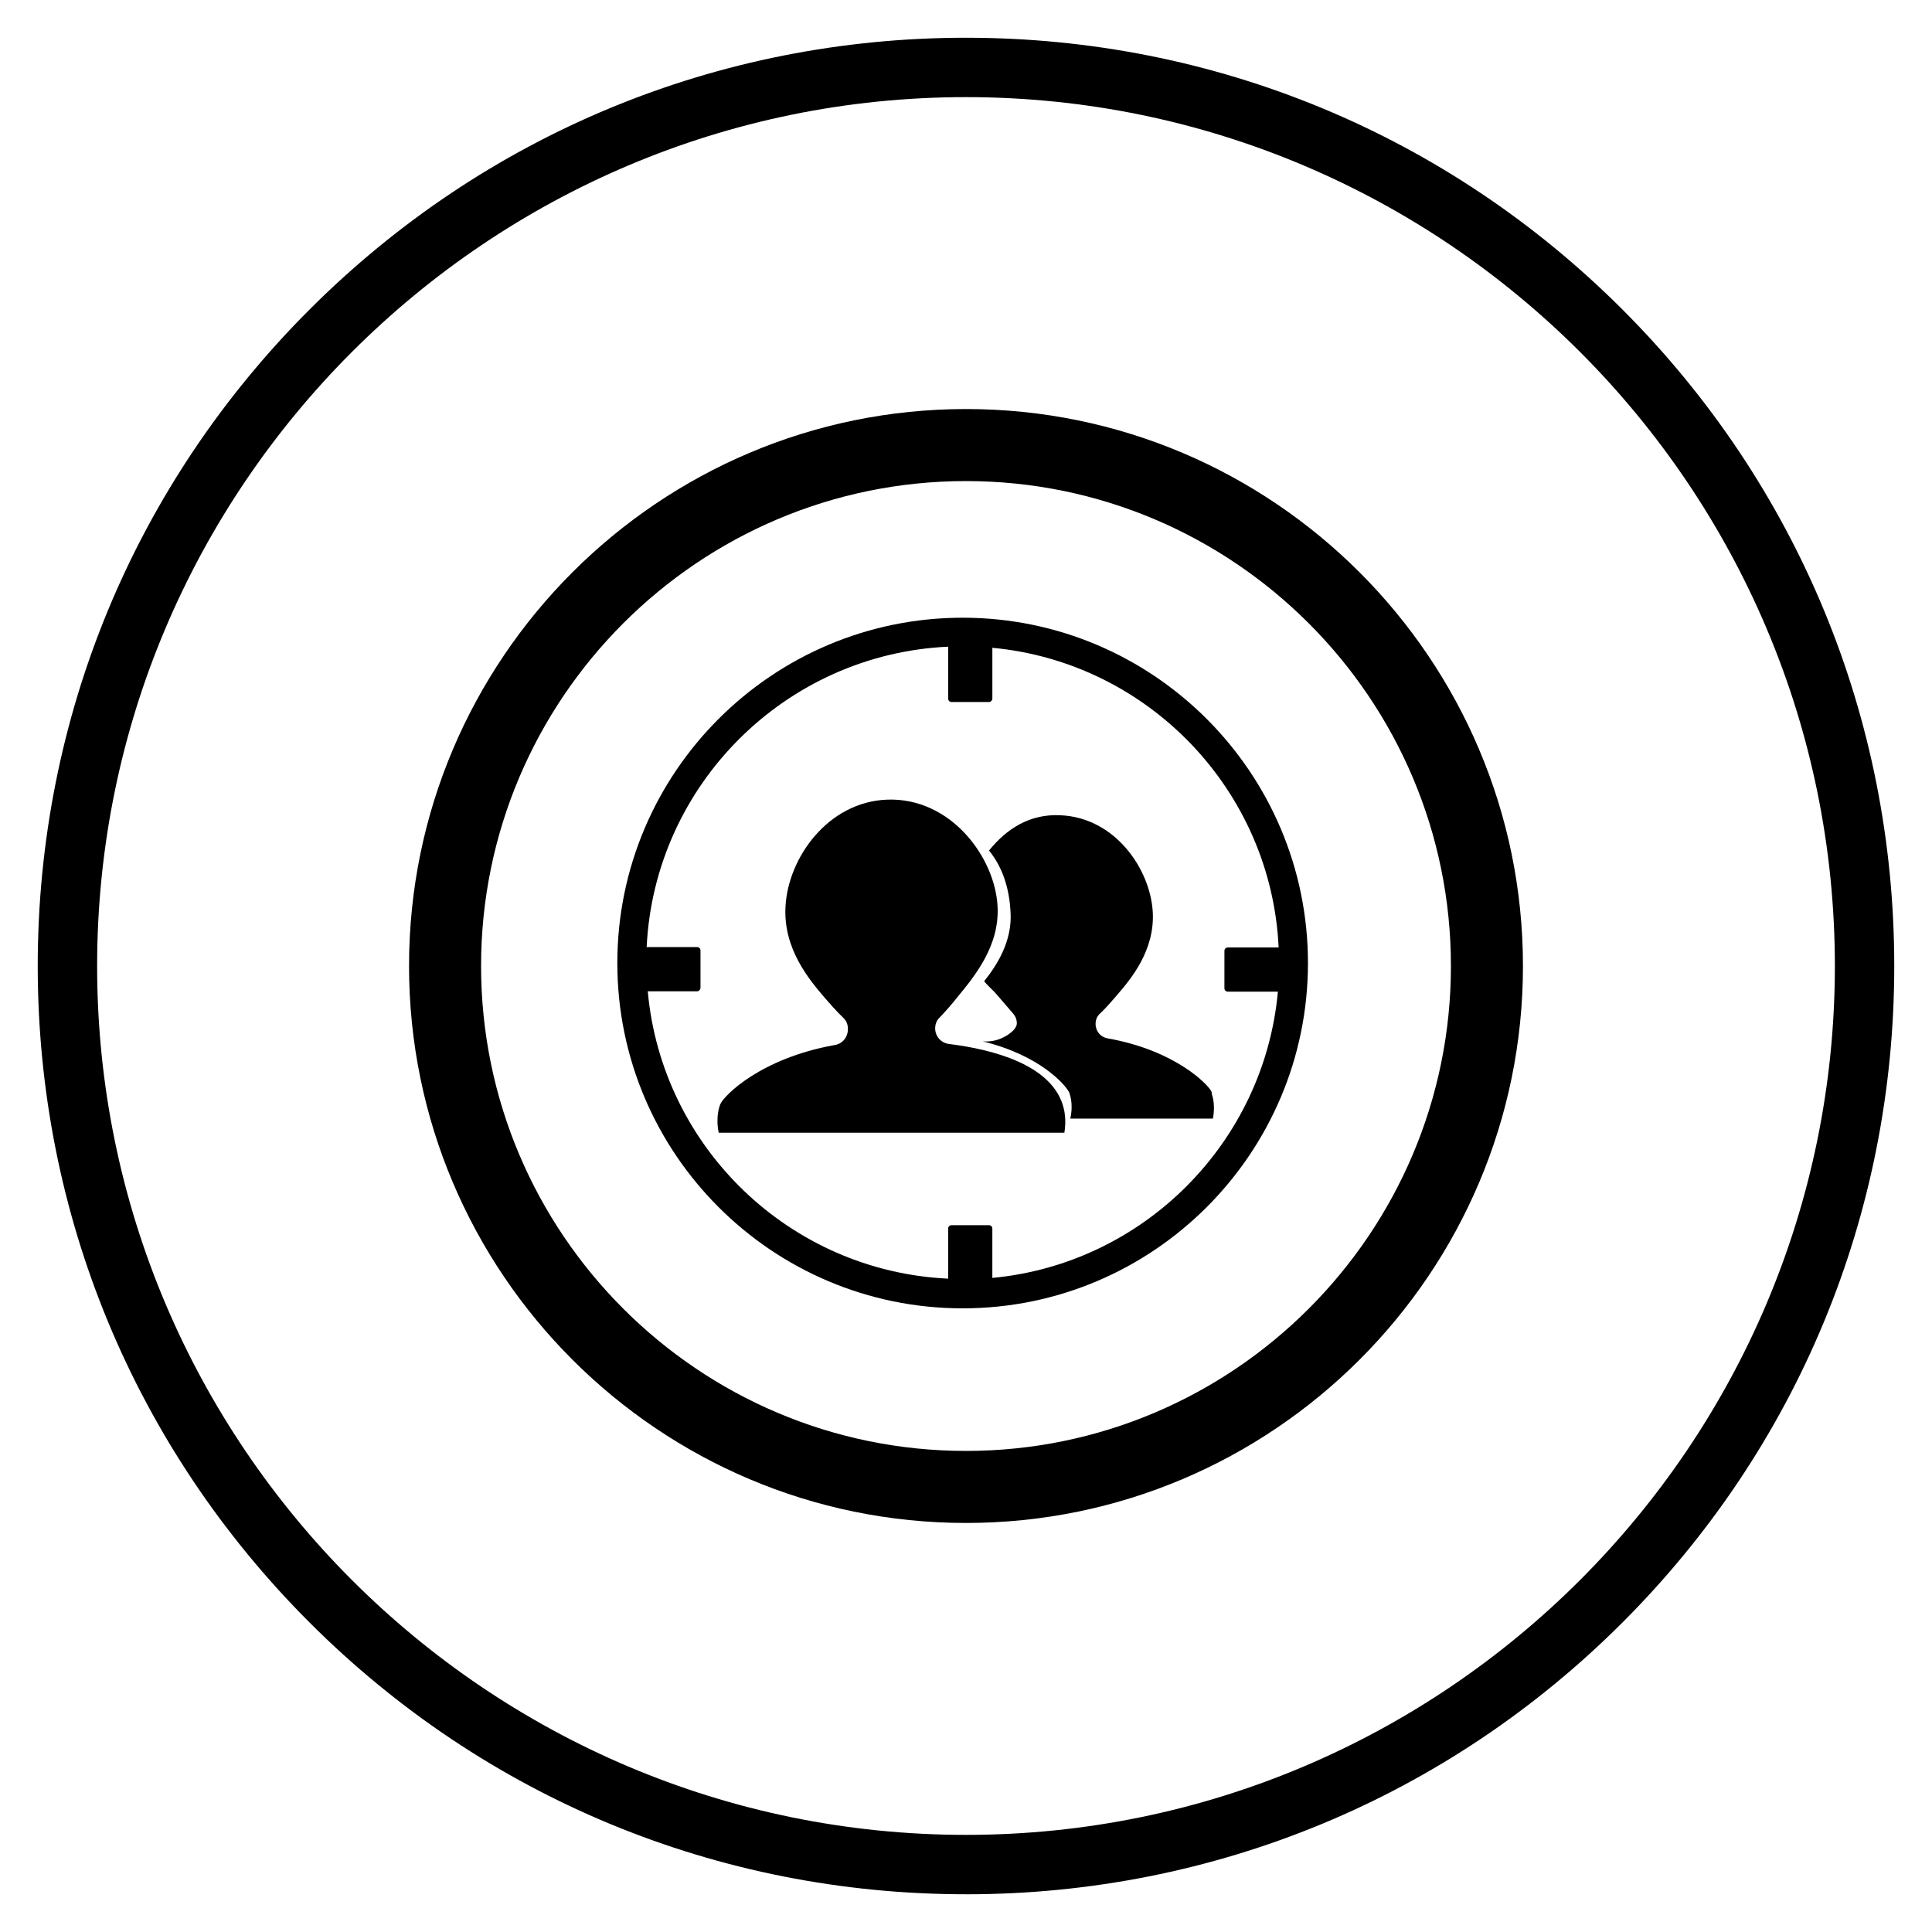
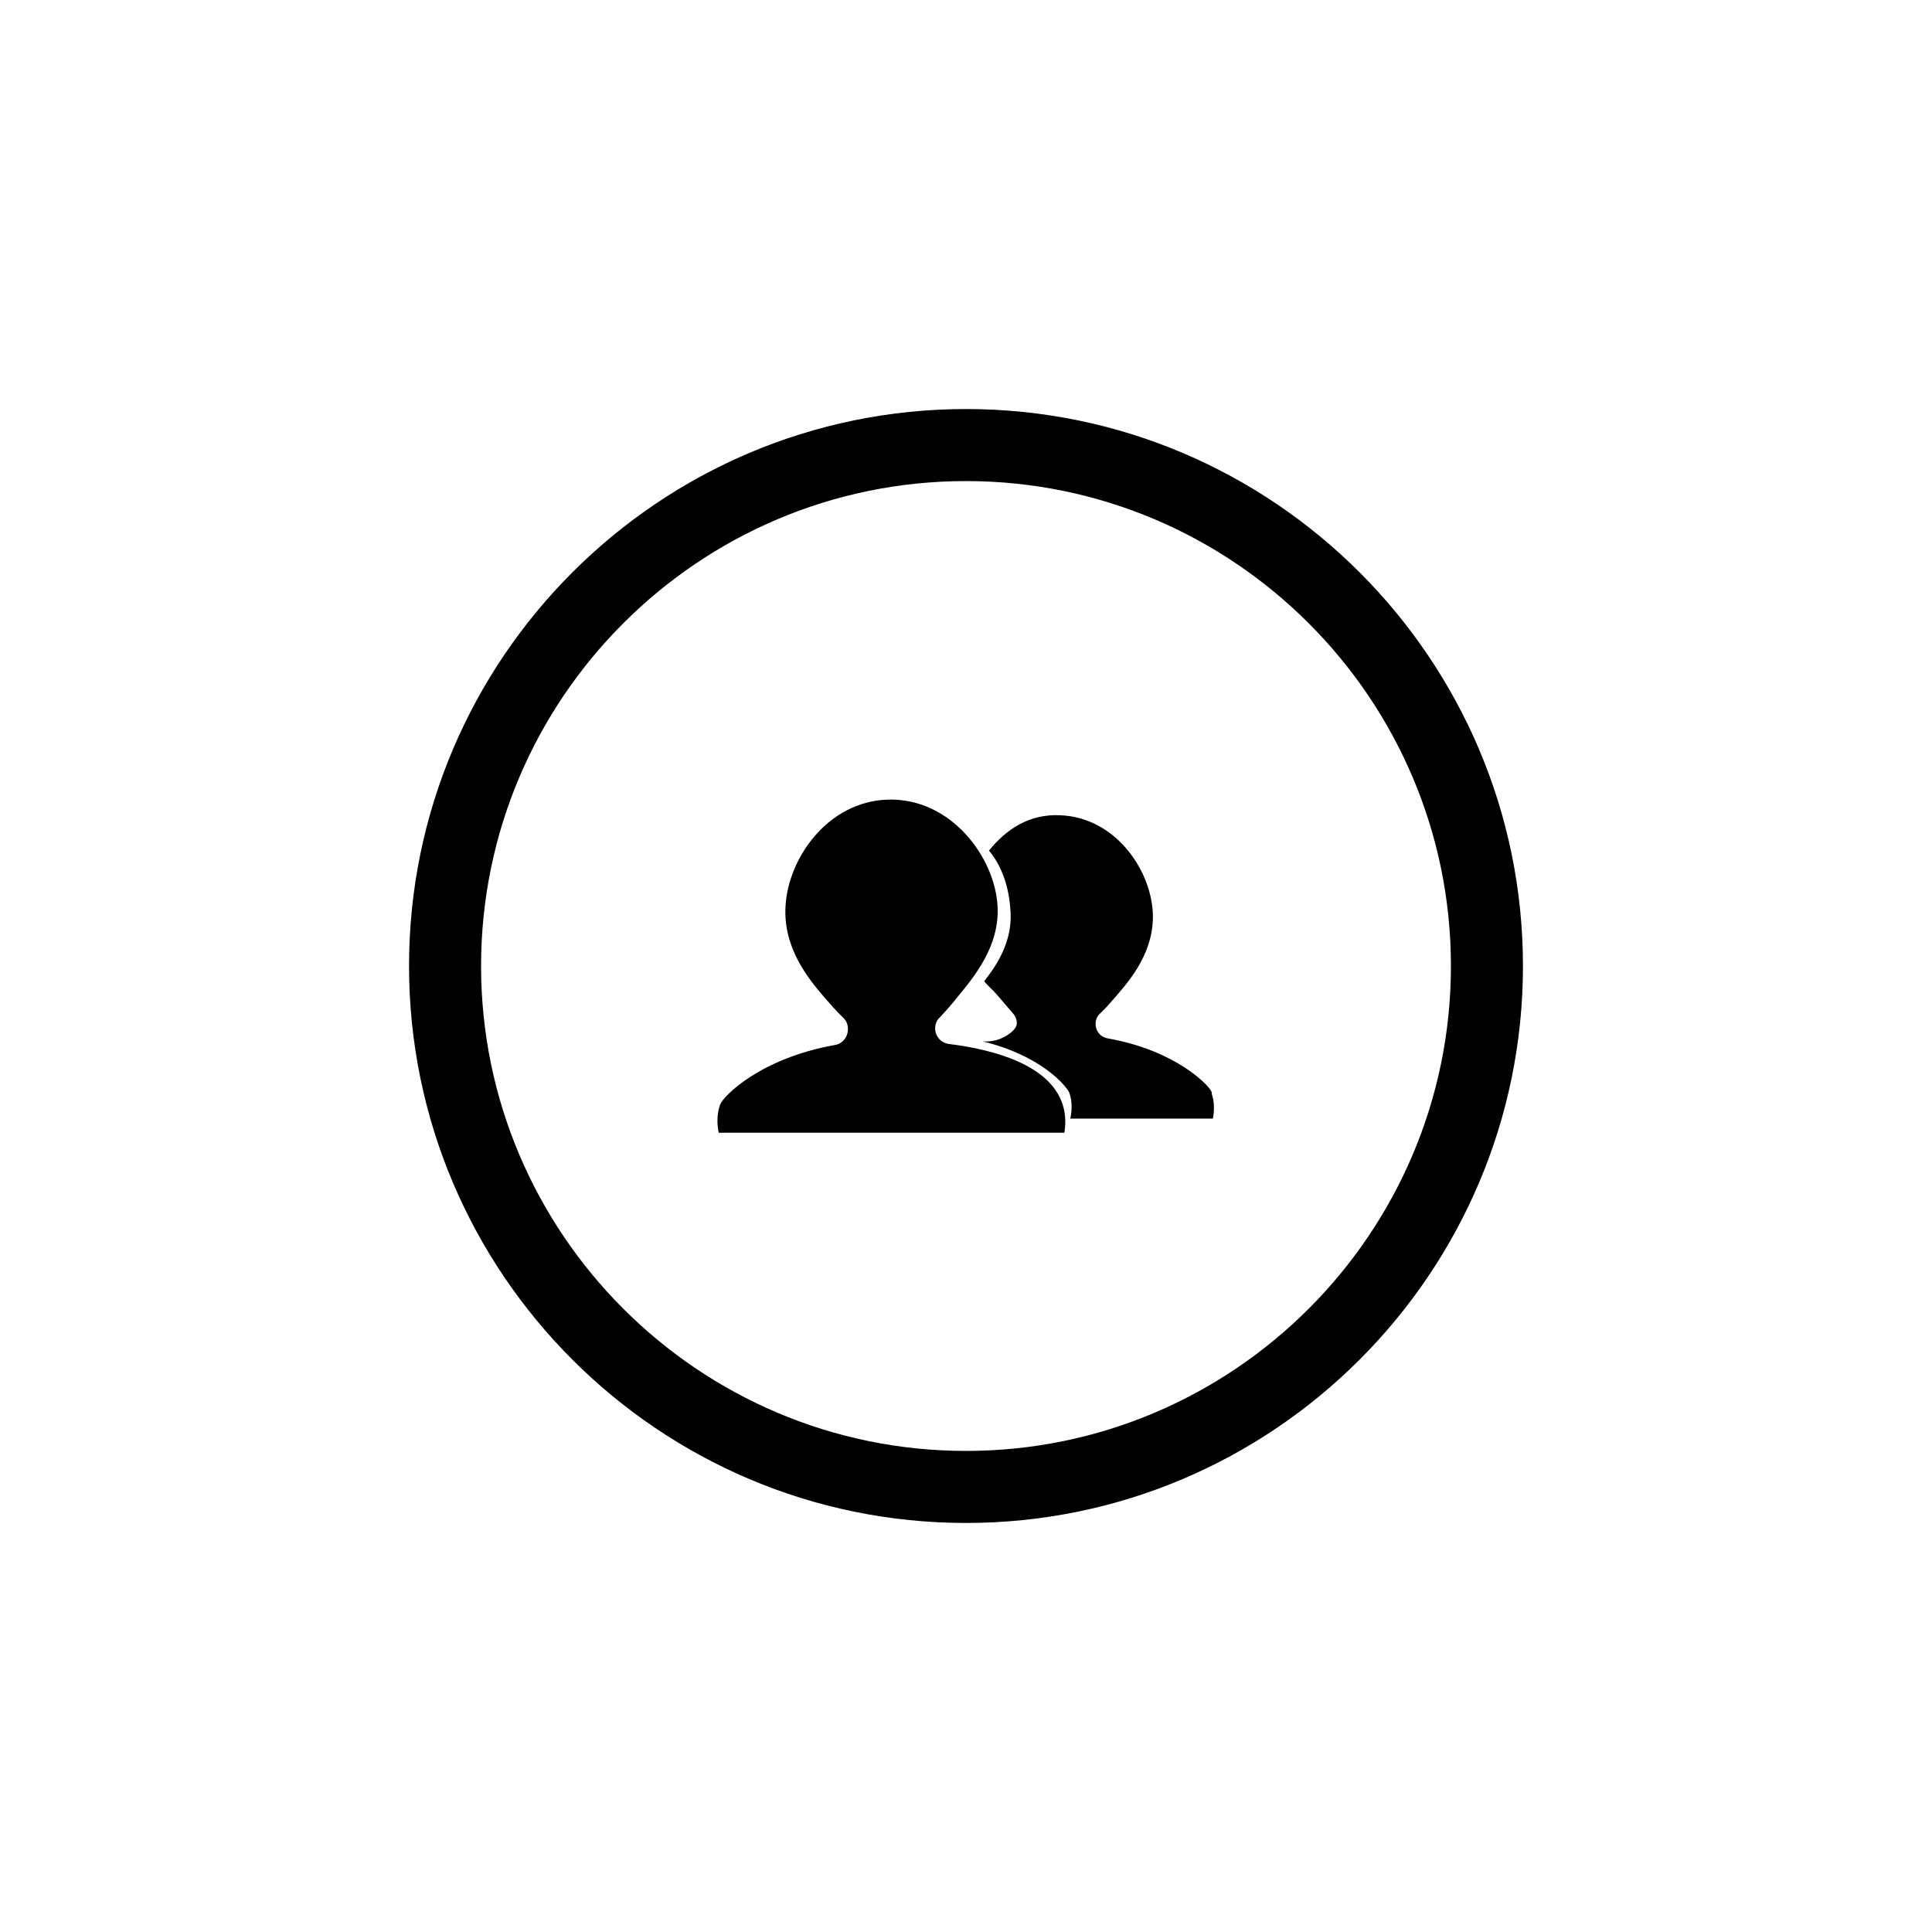
<svg xmlns="http://www.w3.org/2000/svg" fill="#000000" width="800px" height="800px" version="1.1" viewBox="144 144 512 512">
  <g>
-     <path d="m400 646c-65.73 0-127.53-25.586-173.97-72.027-46.445-46.449-72.031-108.24-72.031-173.97 0-65.734 25.586-127.53 72.031-173.97 46.445-46.445 108.24-72.031 173.97-72.031 65.73 0 127.53 25.586 173.97 72.027 46.441 46.449 72.027 108.24 72.027 173.98 0 65.73-25.586 127.53-72.027 173.97-46.449 46.441-108.24 72.027-173.97 72.027zm0-476.26c-126.94 0-230.26 103.32-230.26 230.26s103.32 230.26 230.26 230.26 230.26-103.32 230.26-230.26c-0.004-126.94-103.32-230.26-230.26-230.26z" />
-     <path d="m399.11 307.7c-50.48 0-91.512 41.031-91.512 91.512 0 50.48 41.031 91.512 91.512 91.512s91.512-41.031 91.512-91.512c0-50.48-41.031-91.512-91.512-91.512zm7.871 174.96v-13.086c0-0.492-0.395-0.887-0.887-0.887h-9.938c-0.492 0-0.887 0.395-0.887 0.887v13.285c-41.918-1.969-75.867-34.734-79.605-76.16h13.086c0.492 0 0.887-0.492 0.887-0.887v-9.938c0-0.492-0.395-0.887-0.887-0.887l-13.379-0.004c2.066-43 36.801-77.637 79.902-79.605v13.777c0 0.492 0.395 0.887 0.887 0.887h9.938c0.492 0 0.887-0.492 0.887-0.887v-13.48c41.23 3.836 73.898 37.688 75.867 79.41h-13.48c-0.492 0-0.887 0.395-0.887 0.887l-0.004 9.934c0 0.492 0.395 0.887 0.887 0.887h13.285c-3.641 40.047-35.621 72.125-75.672 75.867z" />
    <path d="m465.04 433.26c-0.887-1.871-9.645-10.922-27.453-14.07-1.871-0.297-3.246-1.871-3.246-3.836 0-1.082 0.395-2.066 1.18-2.754 1.77-1.672 3.246-3.445 4.527-4.922 3.641-4.231 10.035-11.809 9.445-22.043-0.688-11.414-10.035-24.992-24.5-25.586-8.168-0.395-14.27 3.641-18.895 9.348 3.938 4.82 5.41 10.727 5.707 16.234 0.492 7.773-3.543 14.07-6.988 18.402 0.984 1.277 2.461 2.461 3.344 3.543 1.477 1.672 2.856 3.344 4.231 4.922 0.297 0.297 0.59 0.789 0.789 1.18 0 0 0.297 0.789 0.297 1.477 0 1.871-3.051 3.543-3.543 3.738-2.066 1.082-4.133 1.18-5.512 1.082 15.352 3.738 21.941 11.609 22.828 13.383 0.195 0.195 0.195 0.492 0.195 0.492s1.082 2.559 0.195 6.594h37.785c0.789-3.938-0.297-6.496-0.297-6.496 0.008 0 0.008-0.492-0.09-0.688z" />
    <path d="m395.47 420.66c-2.164-0.297-3.641-2.066-3.641-4.133 0-1.082 0.395-2.164 1.18-2.856 1.574-1.672 3.246-3.543 4.625-5.312 4.625-5.609 11.316-13.676 10.727-24.207-0.688-12.988-12.398-28.832-29.227-28.242-15.844 0.59-26.273 15.547-26.961 28.242-0.688 11.316 6.394 19.582 10.332 24.207 1.477 1.672 3.051 3.543 5.019 5.41 0.887 0.887 1.18 1.871 1.18 2.953 0 2.164-1.477 3.938-3.543 4.231-19.68 3.543-29.227 13.383-30.207 15.547-0.195 0.297-0.195 0.492-0.195 0.492s-1.18 2.856-0.297 7.184h91.609c0.297-1.871 0.492-4.625-0.492-7.578-3.445-10.43-18.203-14.465-30.109-15.938z" />
    <path d="m400 252.4c-81.379 0-147.6 66.223-147.6 147.6s66.223 147.6 147.6 147.6 147.6-66.223 147.6-147.6c-0.004-81.379-66.227-147.6-147.6-147.6zm0 276.11c-70.848 0-128.51-57.664-128.51-128.51s57.66-128.51 128.51-128.51c70.848 0 128.51 57.66 128.51 128.51 0 70.848-57.66 128.51-128.51 128.51z" />
  </g>
</svg>